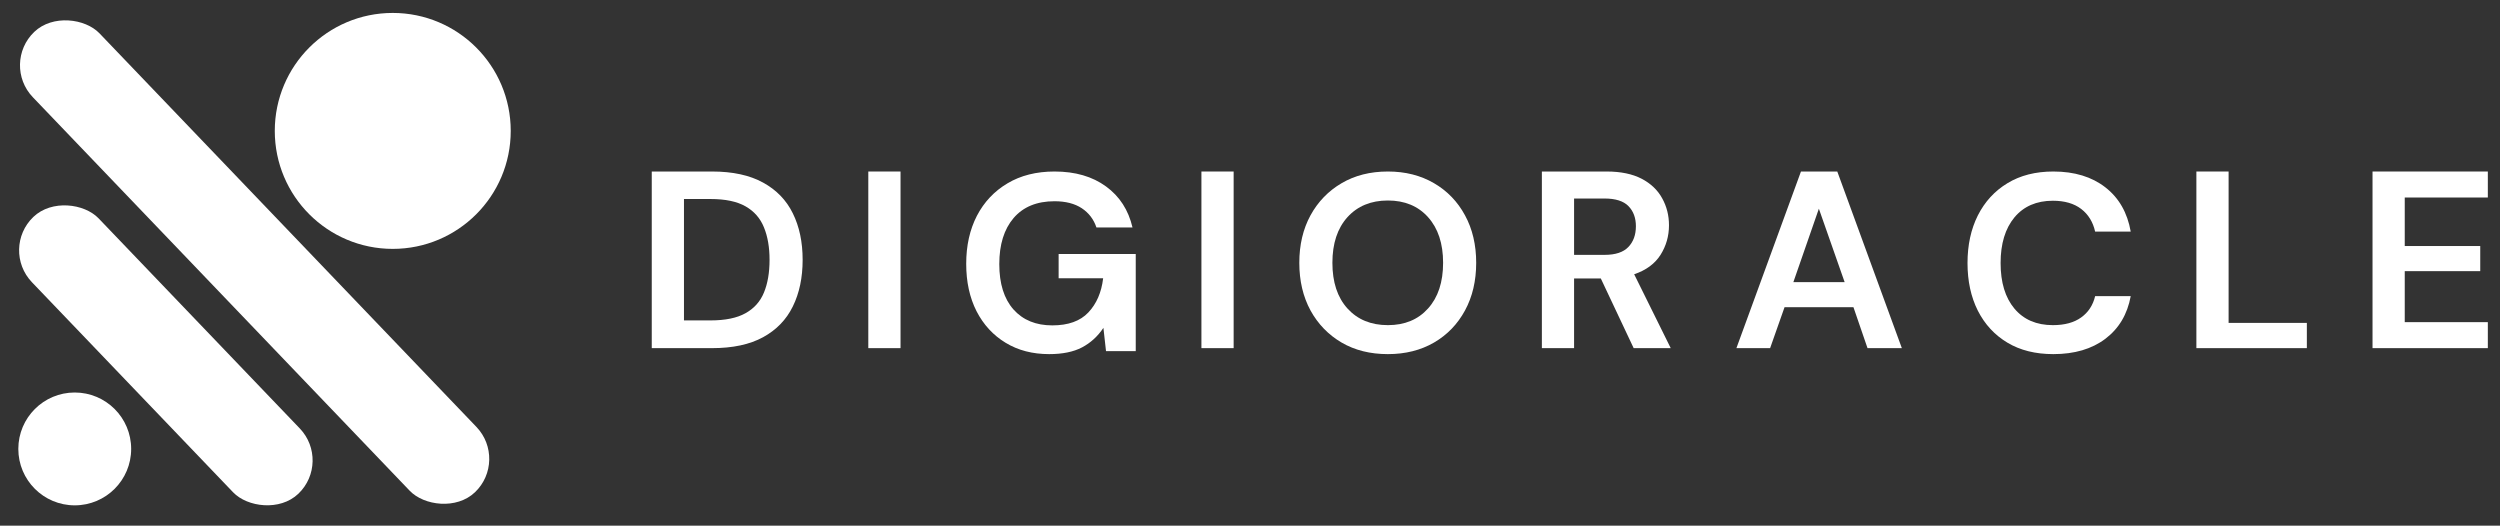
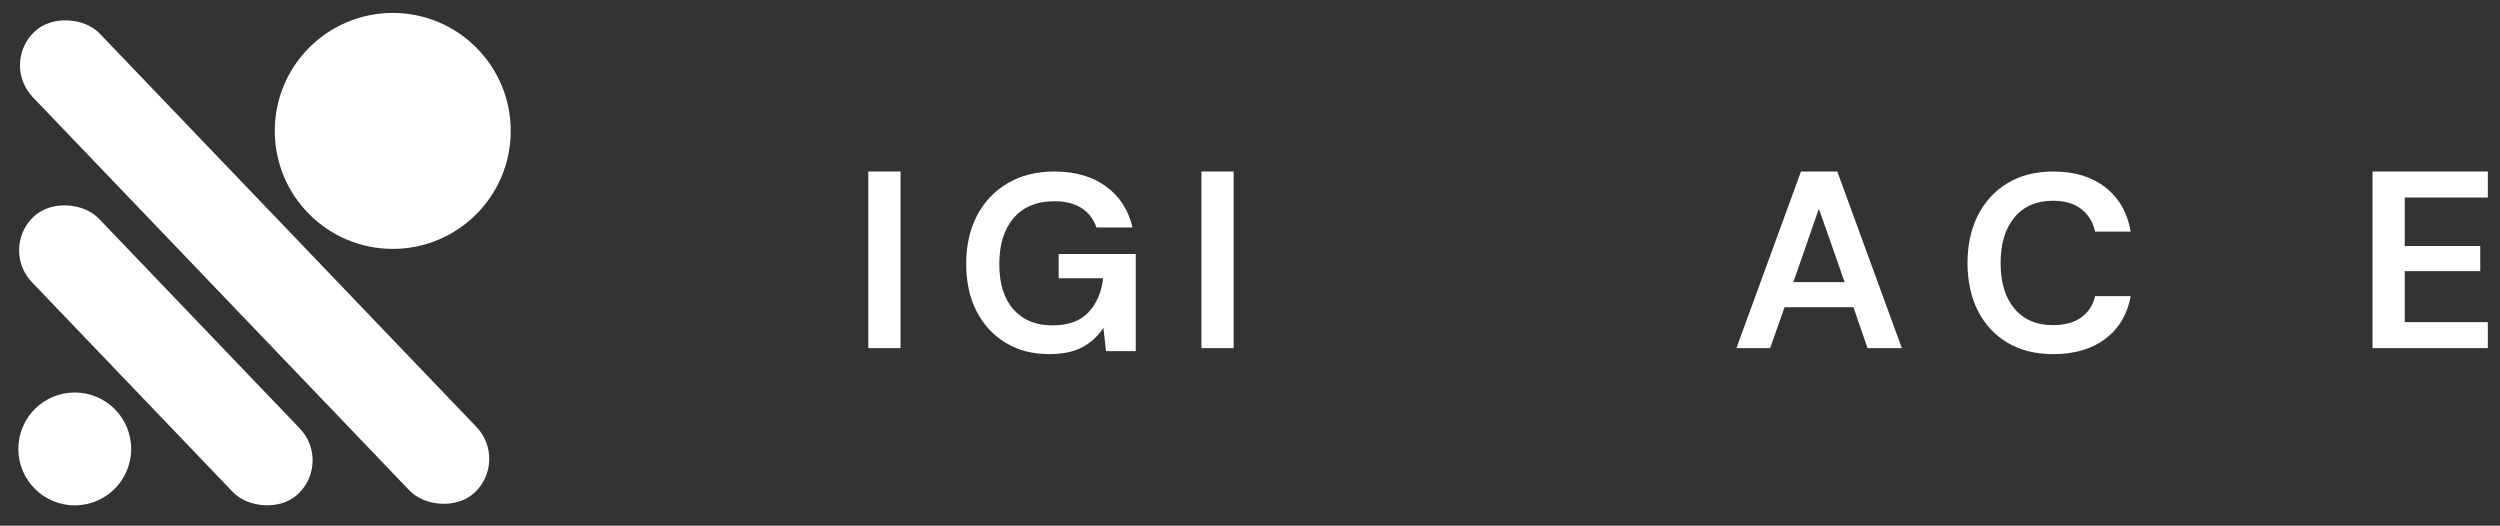
<svg xmlns="http://www.w3.org/2000/svg" width="195" height="41" viewBox="0 0 195 41" fill="none">
  <rect x="0" y="0" width="195" height="41" fill="#333333" stroke="none" />
  <rect y="19.413" width="7.201" height="29.89" rx="3.601" transform="rotate(-43.762 0 19.413)" fill="white" />
  <rect x="0.069" y="4.981" width="7.201" height="49.71" rx="3.601" transform="rotate(-43.762 0.069 4.981)" fill="white" />
  <circle cx="5.83" cy="35.016" r="4.401" fill="white" />
  <circle cx="30.635" cy="10.211" r="9.202" fill="white" />
-   <path d="M50.837 27.155V13.378H55.542C57.153 13.378 58.477 13.667 59.52 14.242C60.561 14.812 61.335 15.61 61.839 16.638C62.349 17.667 62.606 18.877 62.606 20.267C62.606 21.659 62.349 22.872 61.839 23.905C61.335 24.934 60.561 25.734 59.52 26.302C58.477 26.872 57.153 27.155 55.542 27.155H50.837ZM53.35 24.992H55.416C56.573 24.992 57.485 24.805 58.152 24.429C58.824 24.056 59.302 23.517 59.588 22.819C59.879 22.115 60.025 21.264 60.025 20.267C60.025 19.285 59.879 18.441 59.588 17.735C59.302 17.024 58.824 16.478 58.152 16.095C57.485 15.714 56.573 15.523 55.416 15.523H53.35V24.992Z" fill="white" />
  <path d="M67.728 27.155V13.378H70.241V27.155H67.728Z" fill="white" />
  <path d="M81.835 27.621C80.54 27.621 79.41 27.328 78.44 26.738C77.469 26.151 76.713 25.329 76.169 24.274C75.631 23.214 75.364 21.982 75.364 20.577C75.364 19.161 75.641 17.914 76.198 16.832C76.761 15.753 77.557 14.909 78.585 14.3C79.614 13.687 80.836 13.378 82.252 13.378C83.868 13.378 85.207 13.767 86.269 14.543C87.329 15.314 88.018 16.381 88.336 17.744H85.522C85.309 17.104 84.925 16.604 84.377 16.241C83.827 15.879 83.118 15.697 82.252 15.697C80.875 15.697 79.81 16.134 79.061 17.007C78.316 17.88 77.945 19.078 77.945 20.597C77.945 22.125 78.314 23.304 79.051 24.138C79.793 24.968 80.802 25.38 82.078 25.38C83.32 25.38 84.256 25.045 84.891 24.371C85.532 23.692 85.915 22.804 86.046 21.703H82.573V19.811H88.588V27.388H86.269L86.066 25.574C85.624 26.234 85.069 26.743 84.397 27.097C83.73 27.447 82.876 27.621 81.835 27.621Z" fill="white" />
  <path d="M93.711 27.155V13.378H96.224V27.155H93.711Z" fill="white" />
-   <path d="M108.254 27.621C106.877 27.621 105.674 27.32 104.645 26.719C103.617 26.117 102.807 25.283 102.22 24.216C101.638 23.144 101.346 21.904 101.346 20.5C101.346 19.098 101.638 17.861 102.22 16.794C102.807 15.726 103.617 14.892 104.645 14.29C105.674 13.684 106.877 13.378 108.254 13.378C109.618 13.378 110.818 13.684 111.854 14.29C112.887 14.892 113.692 15.726 114.27 16.794C114.852 17.861 115.143 19.098 115.143 20.5C115.143 21.904 114.852 23.144 114.27 24.216C113.692 25.283 112.887 26.117 111.854 26.719C110.818 27.32 109.618 27.621 108.254 27.621ZM108.254 25.361C109.567 25.361 110.612 24.929 111.388 24.061C112.169 23.195 112.562 22.009 112.562 20.5C112.562 18.994 112.169 17.808 111.388 16.939C110.612 16.073 109.567 15.639 108.254 15.639C106.94 15.639 105.889 16.073 105.101 16.939C104.318 17.808 103.927 18.994 103.927 20.5C103.927 22.009 104.318 23.195 105.101 24.061C105.889 24.929 106.94 25.361 108.254 25.361Z" fill="white" />
-   <path d="M120.266 27.155V13.378H125.32C126.419 13.378 127.329 13.568 128.047 13.941C128.765 14.317 129.298 14.824 129.648 15.464C130.002 16.1 130.181 16.801 130.181 17.57C130.181 18.411 129.961 19.18 129.521 19.879C129.08 20.573 128.396 21.077 127.465 21.392L130.317 27.155H127.426L124.864 21.722H122.778V27.155H120.266ZM122.778 19.879H125.165C126.004 19.879 126.621 19.675 127.009 19.268C127.402 18.86 127.6 18.322 127.6 17.647C127.6 16.995 127.406 16.471 127.018 16.076C126.635 15.683 126.012 15.484 125.146 15.484H122.778V19.879Z" fill="white" />
  <path d="M135.44 27.155L140.475 13.378H143.308L148.344 27.155H145.666L144.569 23.963H139.194L138.069 27.155H135.44ZM139.883 22.004H143.881L141.872 16.279L139.883 22.004Z" fill="white" />
  <path d="M160.161 27.621C158.769 27.621 157.575 27.325 156.581 26.729C155.584 26.134 154.815 25.302 154.272 24.235C153.733 23.163 153.466 21.924 153.466 20.519C153.466 19.117 153.733 17.878 154.272 16.803C154.815 15.731 155.584 14.892 156.581 14.29C157.575 13.684 158.769 13.378 160.161 13.378C161.81 13.378 163.161 13.791 164.216 14.611C165.276 15.433 165.936 16.585 166.196 18.065H163.421C163.251 17.315 162.89 16.726 162.334 16.299C161.776 15.872 161.039 15.658 160.122 15.658C158.846 15.658 157.847 16.093 157.124 16.959C156.406 17.827 156.047 19.013 156.047 20.519C156.047 22.028 156.406 23.212 157.124 24.07C157.847 24.931 158.846 25.361 160.122 25.361C161.039 25.361 161.776 25.162 162.334 24.759C162.89 24.359 163.251 23.806 163.421 23.1H166.196C165.936 24.517 165.276 25.627 164.216 26.428C163.161 27.223 161.81 27.621 160.161 27.621Z" fill="white" />
-   <path d="M171.318 27.155V13.378H173.831V25.186H179.934V27.155H171.318Z" fill="white" />
  <path d="M185.057 27.155V13.378H194.051V15.406H187.57V19.19H193.459V21.15H187.57V25.128H194.051V27.155H185.057Z" fill="white" />
</svg>